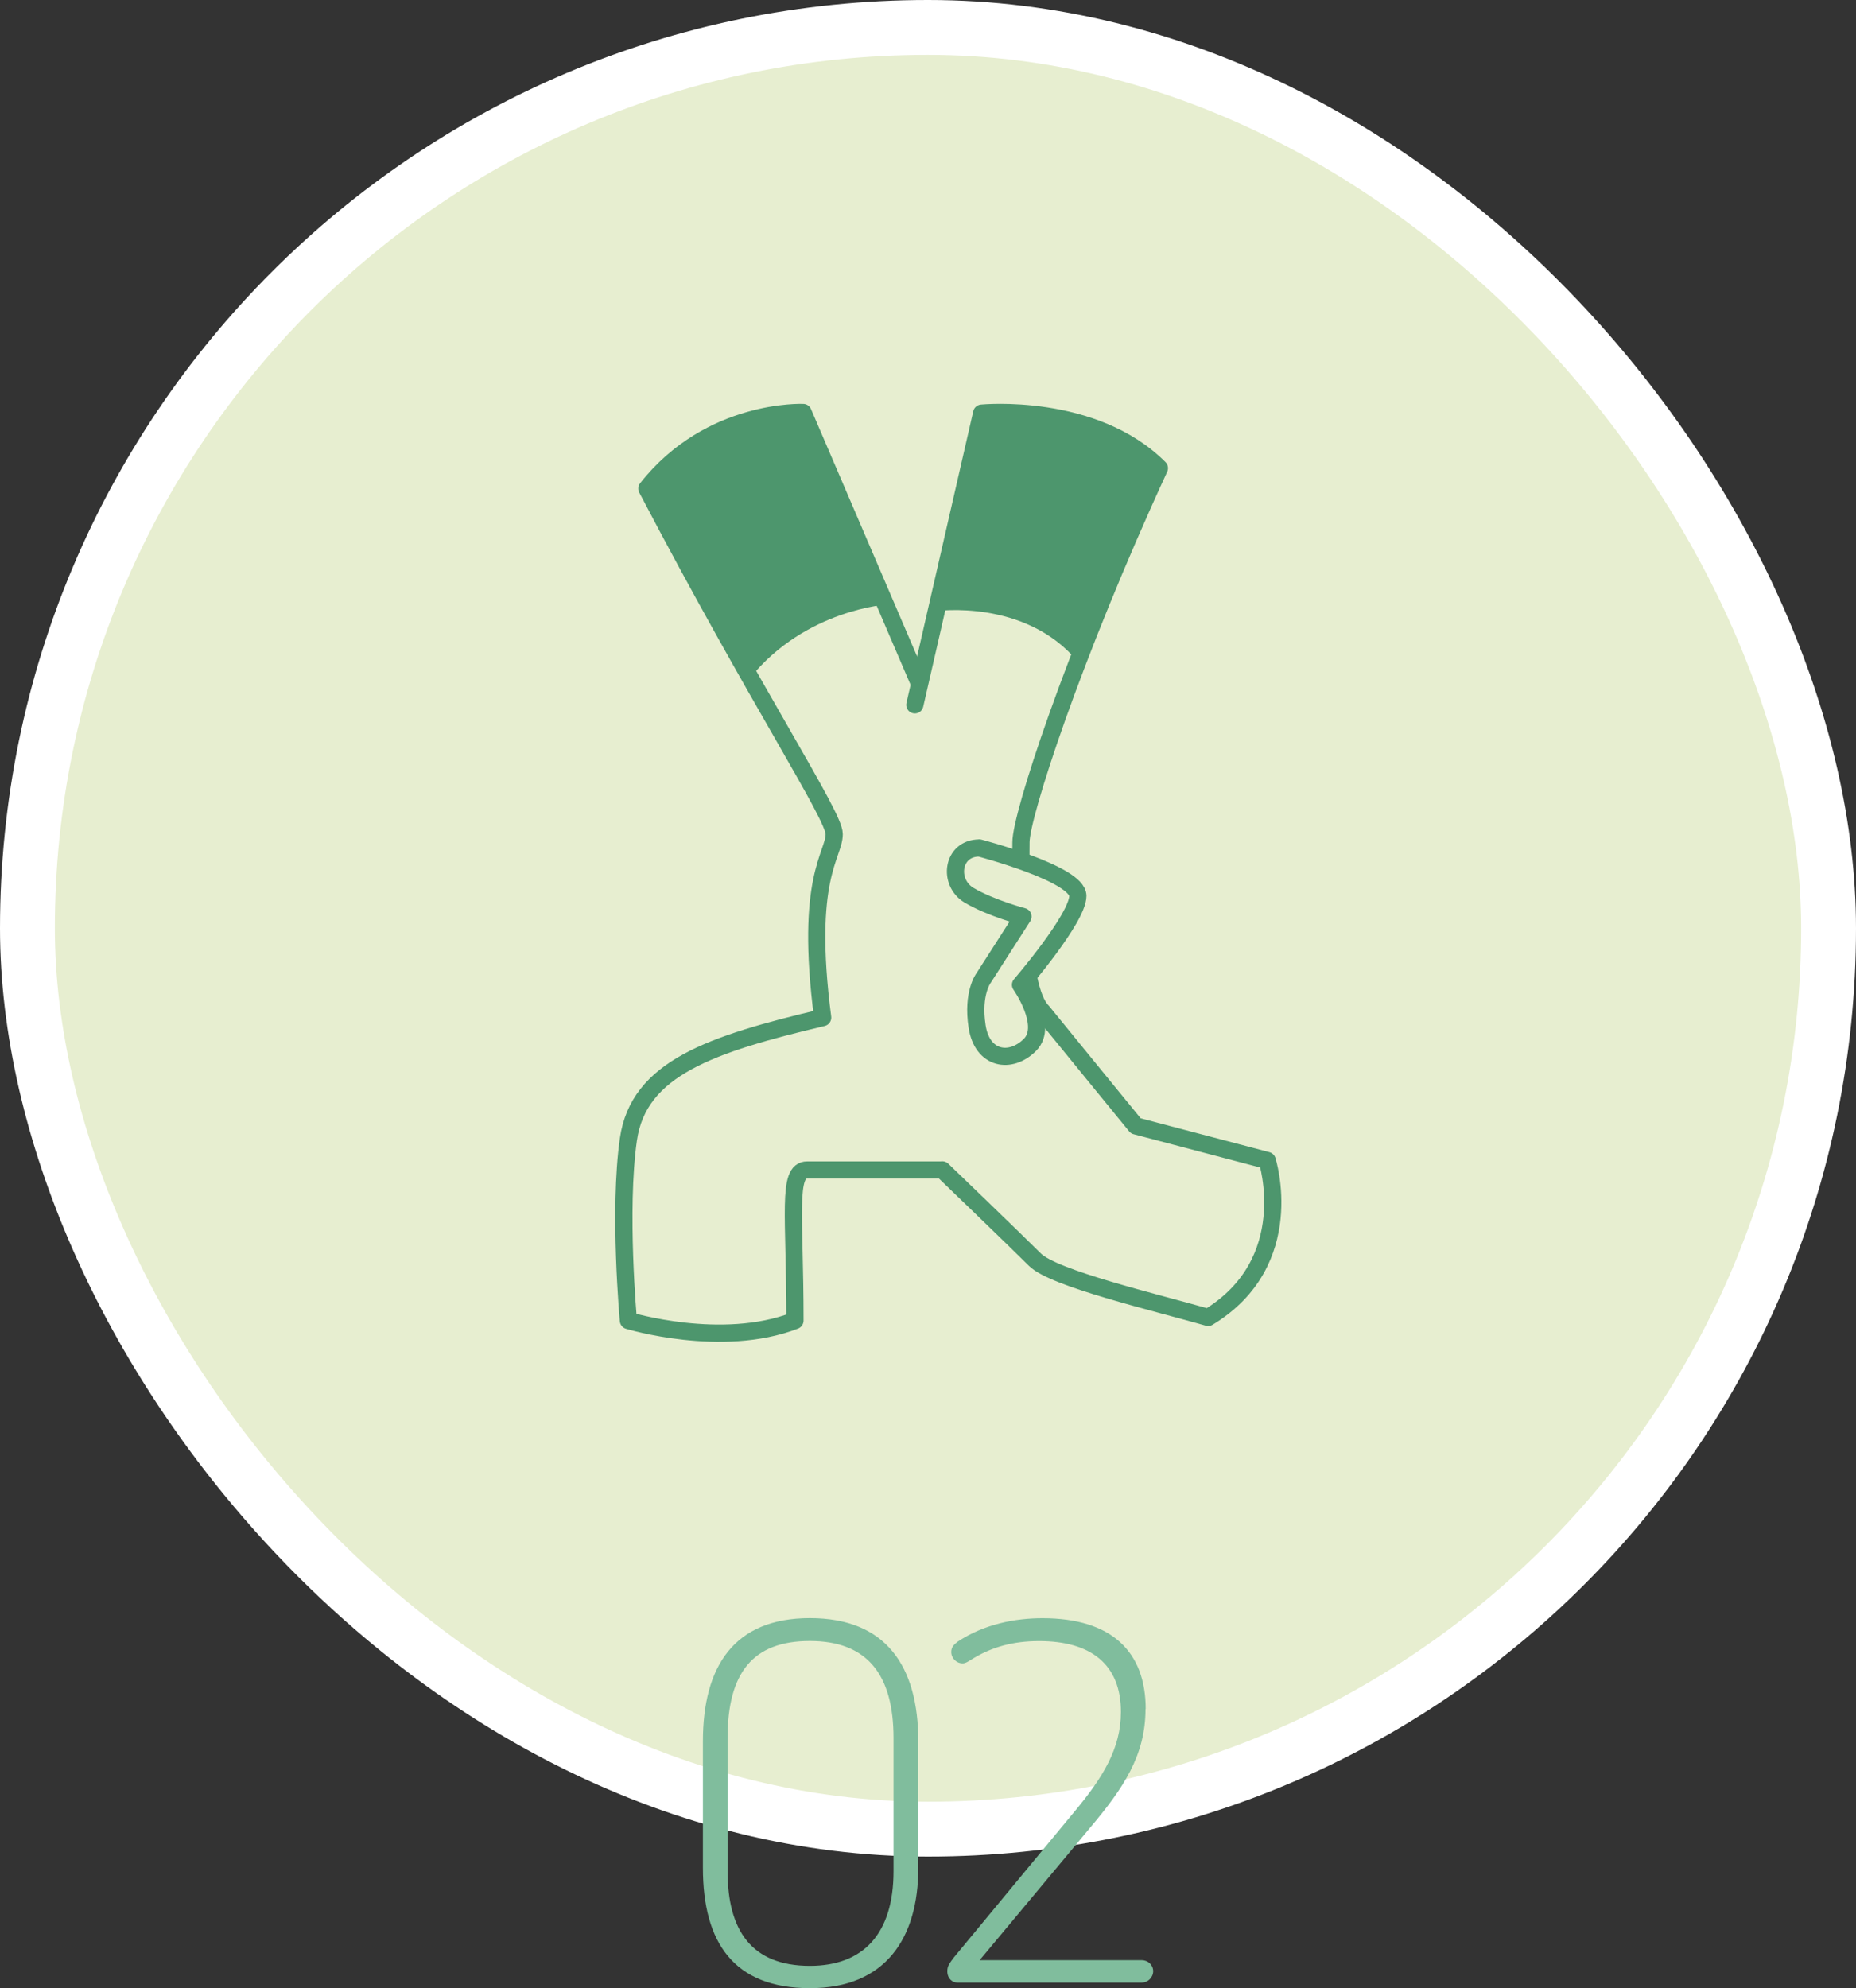
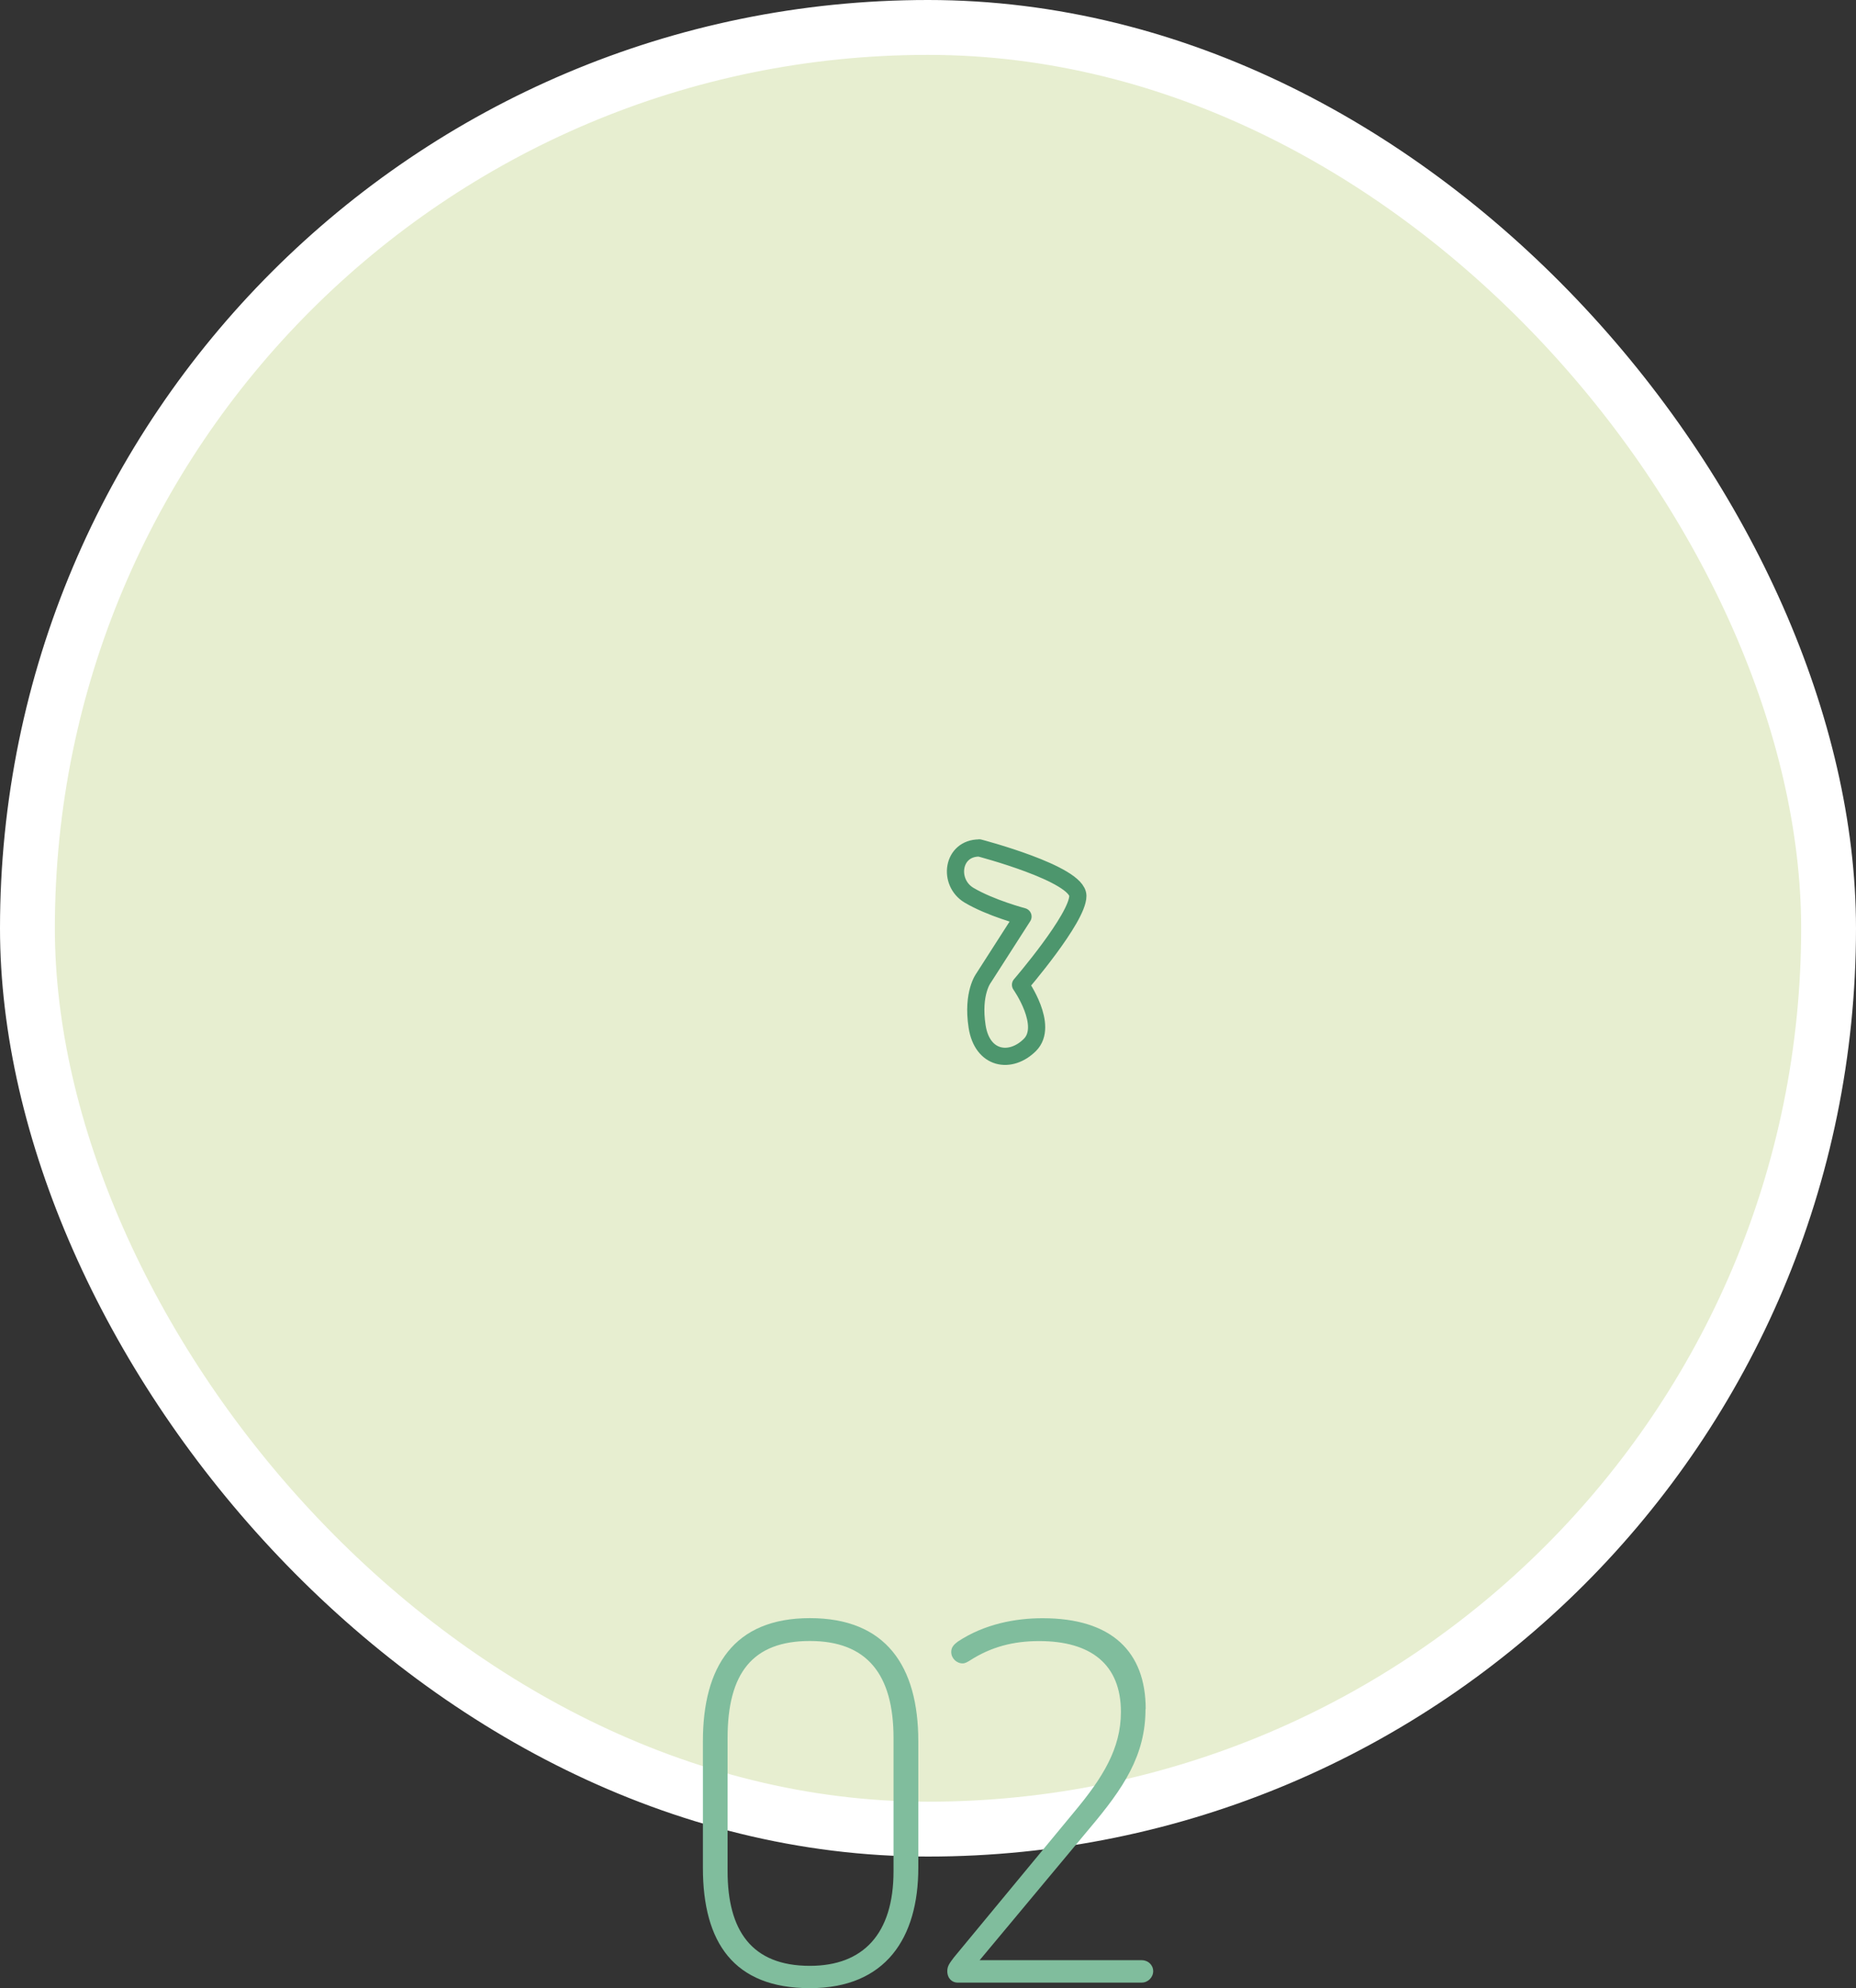
<svg xmlns="http://www.w3.org/2000/svg" id="_レイヤー_2" data-name="レイヤー_2" viewBox="0 0 203 217.39">
  <rect x="0" y="0" width="203" height="217.39" fill="#333333" stroke="none" />
  <defs>
    <style>
      .cls-1 {
        stroke: #4d966d;
        stroke-linecap: round;
        stroke-linejoin: round;
        stroke-width: 1.88px;
      }

      .cls-1, .cls-2 {
        fill: #e7eed0;
      }

      .cls-3 {
        fill: #4d966d;
      }

      .cls-4 {
        fill: #80bd9d;
      }

      .cls-2 {
        stroke: #fff;
        stroke-miterlimit: 10;
        stroke-width: 6px;
      }
    </style>
  </defs>
  <g id="_トップ" data-name="トップ">
    <g>
      <rect class="cls-2" x="3" y="3" width="197" height="197" rx="98.5" ry="98.5" />
      <g>
-         <path class="cls-1" d="M101.87,77.8l-14.03-32.7s-10.19-.45-17.09,8.32c12.22,23.33,20.49,35.7,20.49,37.78,0,2.34-3.26,4.74-1.26,20.07-12.22,2.89-20.14,5.54-21.25,13.32s0,19.8,0,19.8c0,0,10.22,3.11,18.22,0,0-11.56-.89-16.46,1.33-16.46h14.8" />
-         <path class="cls-1" d="M100.06,77.07l7.31-31.9s12.22-1.21,19.44,6.02c-9.57,20.77-15.14,38.01-15.14,40.9s-.33,15.84,2.34,18.5c3.68,4.53,10.22,12.52,10.22,12.52l14.37,3.78s3.55,11.1-6.46,17.16c-5.92-1.69-16.89-4.27-18.94-6.31-2.04-2.04-10.13-9.82-10.13-9.82" />
-         <path class="cls-3" d="M82.05,74.12s-3.69-6.19-11.31-20.7c5.19-8.87,17.09-8.32,17.09-8.32l9.32,20.98s-9.02.52-15.1,8.04Z" />
-         <path class="cls-3" d="M117.88,72.34c1.98-4.68,5.62-13.35,8.93-21.15-7.22-7.22-19.44-6.02-19.44-6.02l-4.96,21.65s9.74-1.38,15.47,5.52Z" />
        <path class="cls-1" d="M107.1,92.71s10.79,2.81,10.79,5.25-6.27,9.72-6.27,9.72c0,0,3.14,4.45,1.03,6.57-2.11,2.11-5.22,1.63-5.78-2.02s.71-5.29.71-5.29l4.31-6.72s-3.56-.94-5.91-2.34c-2.34-1.41-1.84-5.16,1.13-5.16Z" />
      </g>
      <g>
        <path class="cls-4" d="M76.88,190.4c0-8.16,3.38-13.47,11.7-13.47s11.86,5.25,11.86,13.47v13.83c0,7.64-3.54,13.16-11.86,13.16s-11.7-4.99-11.7-13.16v-13.83ZM79.58,204.6c0,6.45,2.6,10.35,9,10.35,5.82,0,9.15-3.48,9.15-10.35v-14.56c0-6.97-2.91-10.61-9.15-10.61s-9,3.48-9,10.61v14.56Z" />
        <path class="cls-4" d="M125.29,186.87c0,5.1-2.44,8.68-6.08,13l-12.06,14.46h17.73c.68,0,1.25.52,1.25,1.2s-.57,1.25-1.25,1.25h-20.18c-.52,0-1.09-.42-1.09-1.25,0-.57.26-.88.73-1.51l13.16-15.91c3.12-3.74,5.1-6.92,5.1-10.92,0-5.2-3.28-7.75-8.94-7.75-2.81,0-5.25.62-7.59,2.13-.26.16-.52.31-.78.31-.68,0-1.25-.57-1.25-1.25,0-.52.31-.83.73-1.14,2.91-1.92,6.29-2.55,9.26-2.55,7.59,0,11.28,3.69,11.28,9.93Z" />
      </g>
    </g>
  </g>
</svg>